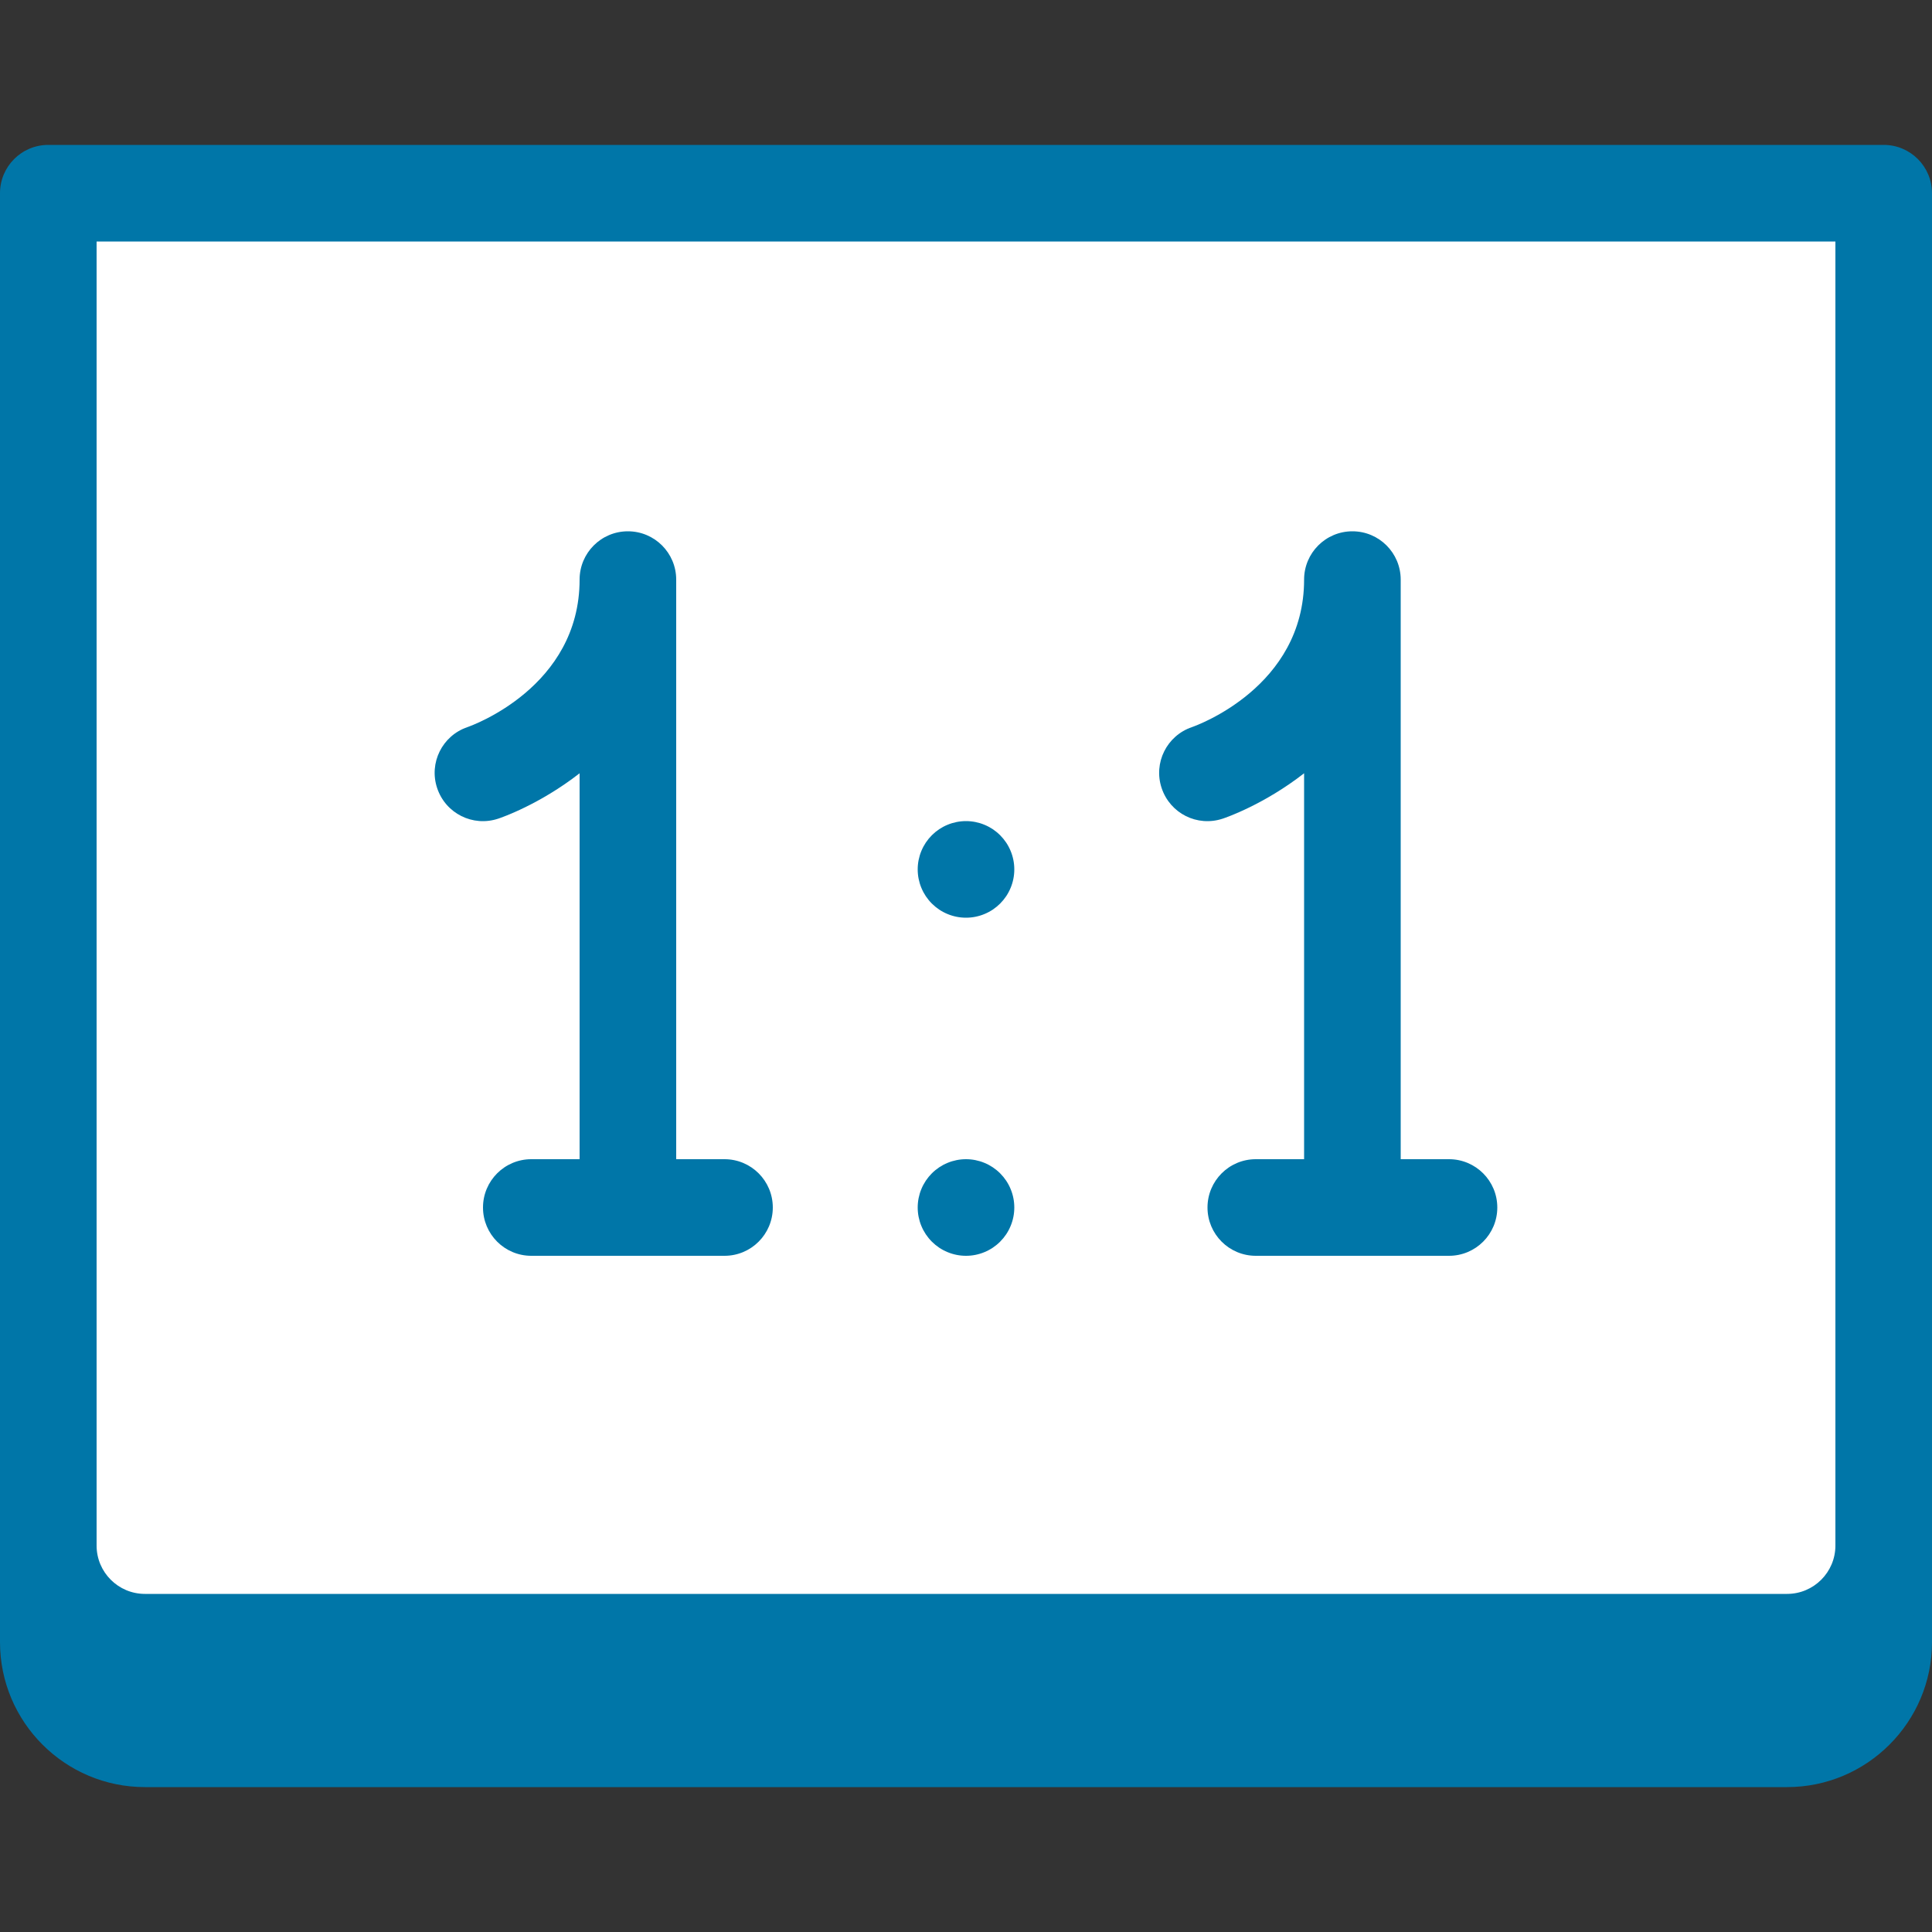
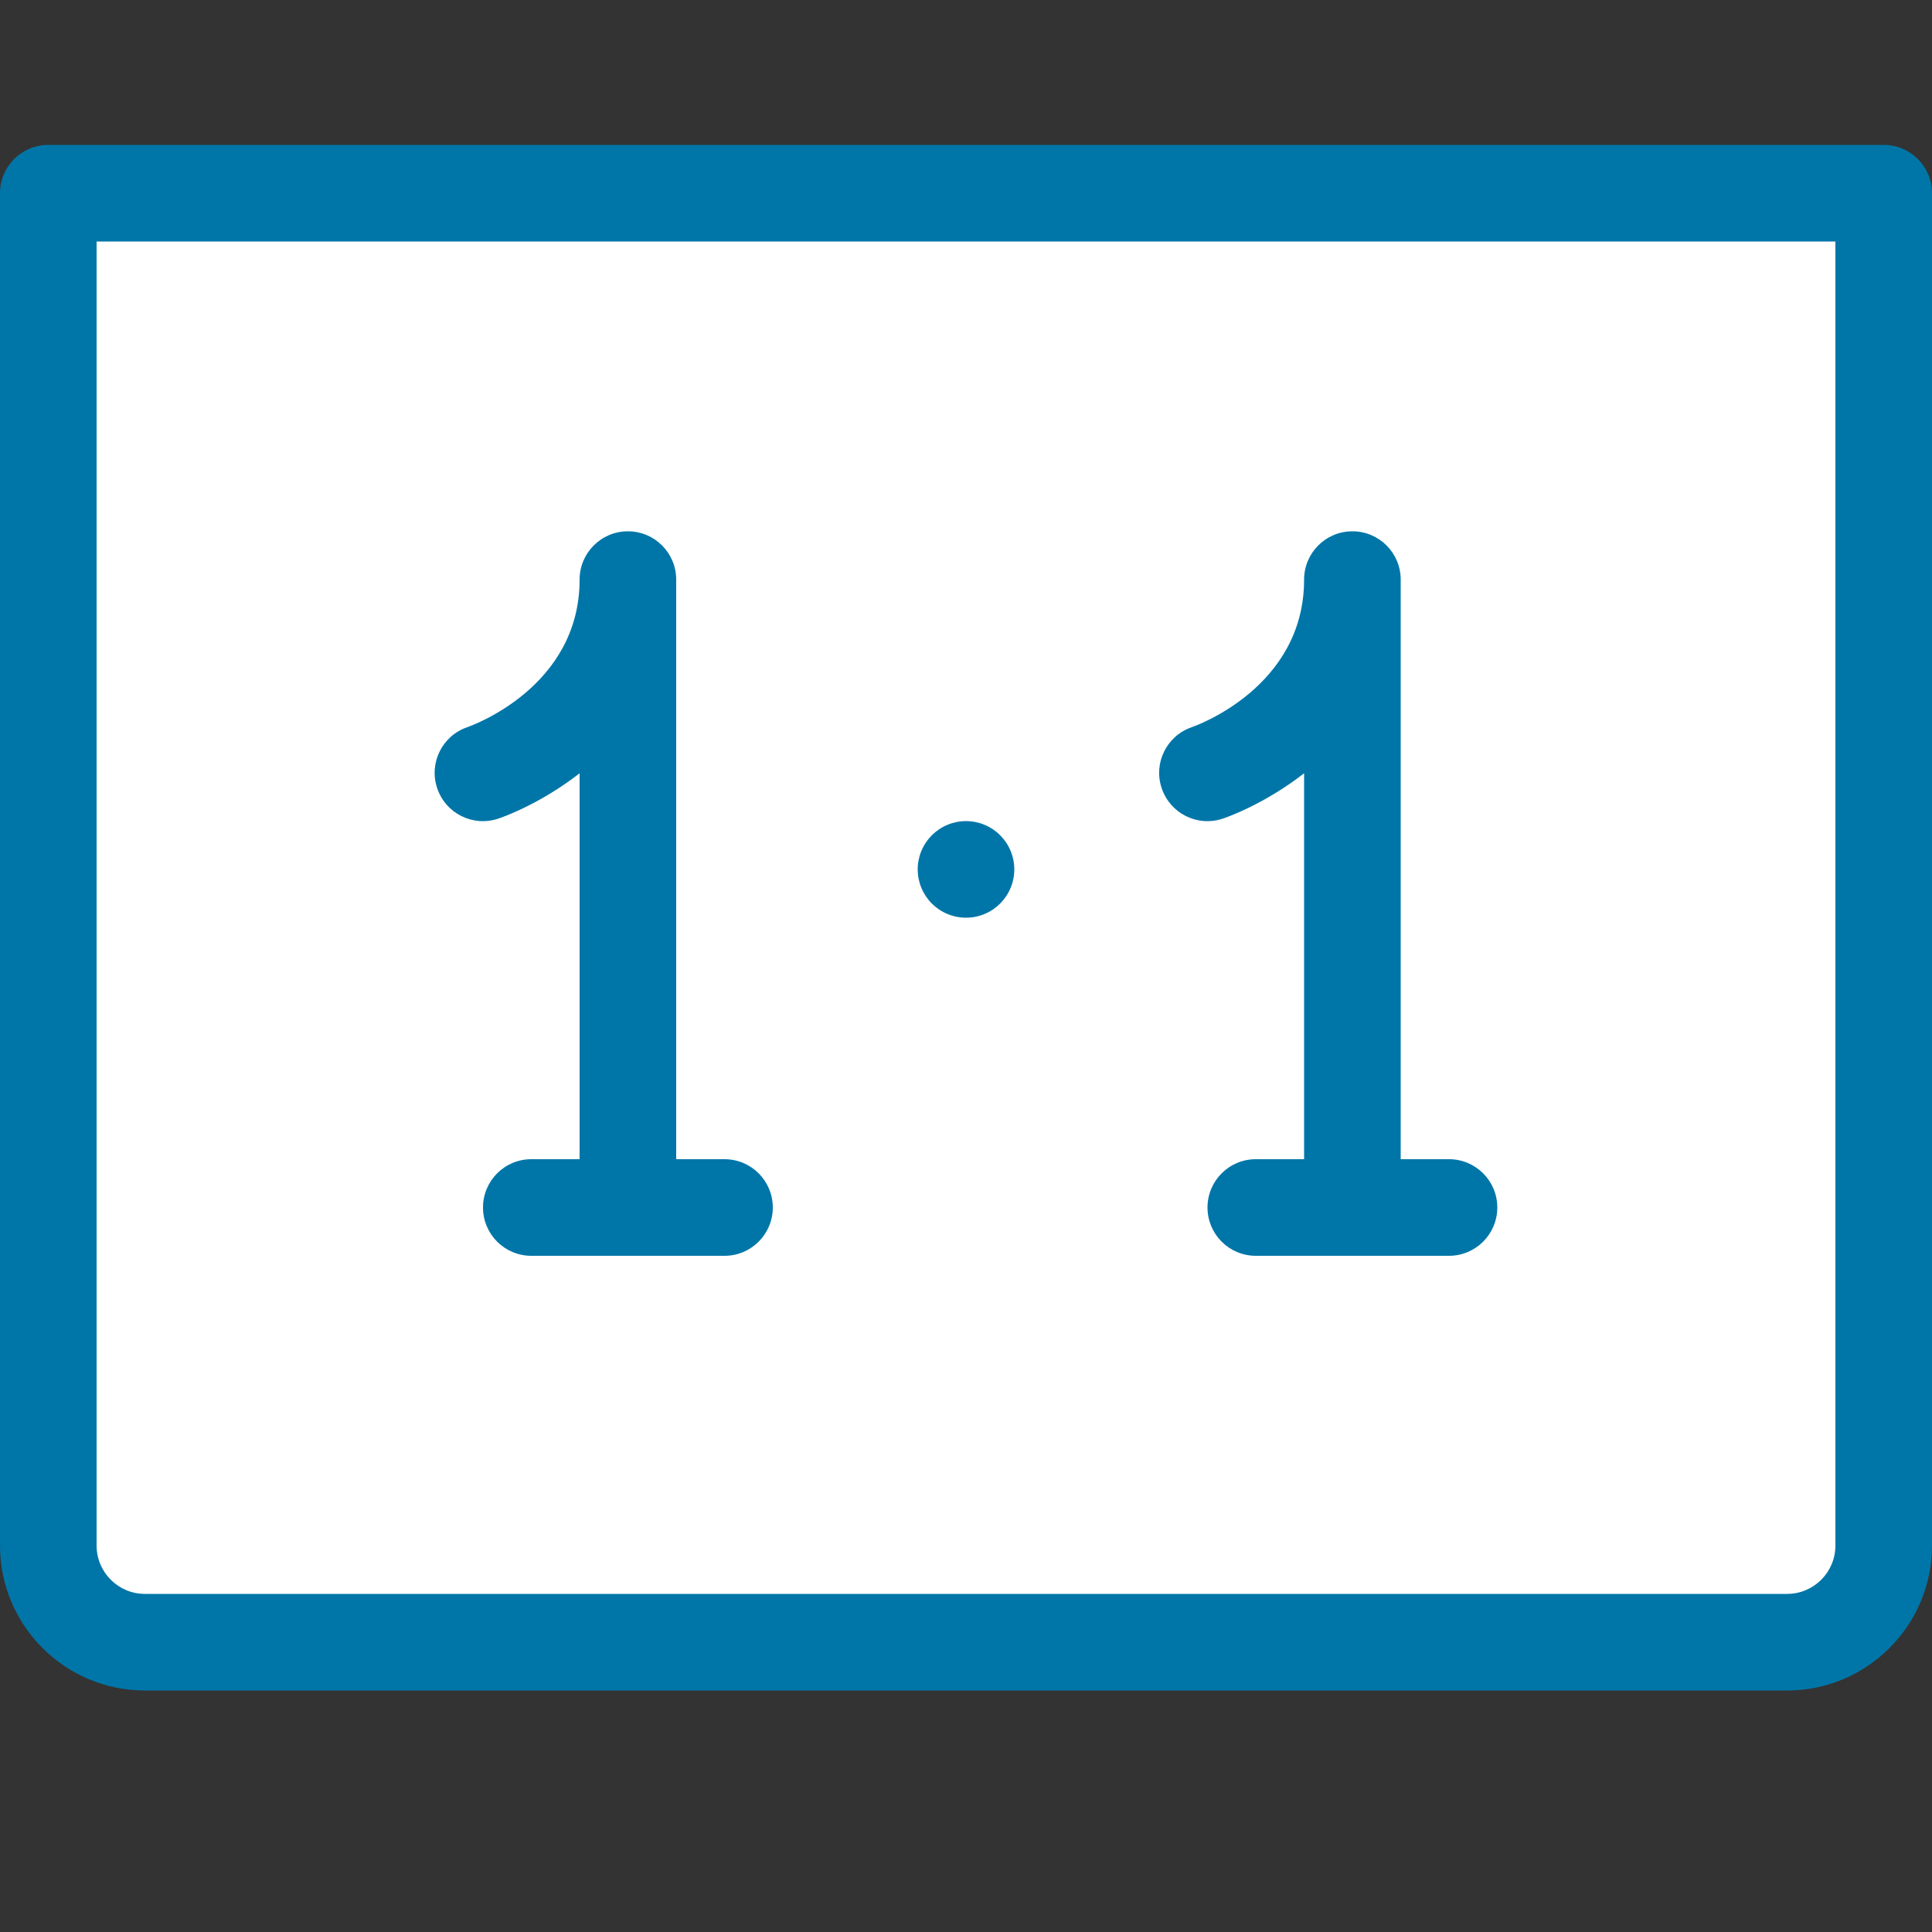
<svg xmlns="http://www.w3.org/2000/svg" width="500" viewBox="0 0 375 375" height="500" preserveAspectRatio="xMidYMid meet">
  <rect x="0" y="0" width="375" height="375" fill="#333333" stroke="none" />
  <defs>
    <clipPath id="e942b179e0">
      <path d="M 0 46 L 375 46 L 375 346.875 L 0 346.875 Z M 0 46 " clip-rule="nonzero" />
    </clipPath>
    <clipPath id="f785657bfb">
      <path d="M 0 28.125 L 375 28.125 L 375 329 L 0 329 Z M 0 28.125 " clip-rule="nonzero" />
    </clipPath>
  </defs>
  <g clip-path="url(#e942b179e0)">
-     <path fill="#0076a8" d="M 365.625 46.875 L 9.375 46.875 C 4.191 46.875 0 51.074 0 56.25 L 0 318.75 C 0 334.258 12.617 346.875 28.125 346.875 L 346.875 346.875 C 362.383 346.875 375 334.258 375 318.75 L 375 56.25 C 375 51.074 370.809 46.875 365.625 46.875 Z M 365.625 46.875 " fill-opacity="1" fill-rule="nonzero" />
-   </g>
+     </g>
  <path fill="#ffffff" d="M 346.875 318.75 L 28.125 318.75 C 17.766 318.75 9.375 310.359 9.375 300 L 9.375 37.5 L 365.625 37.5 L 365.625 300 C 365.625 310.359 357.234 318.75 346.875 318.75 Z M 346.875 318.75 " fill-opacity="1" fill-rule="nonzero" />
  <g clip-path="url(#f785657bfb)">
    <path fill="#0076a8" d="M 346.875 328.125 L 28.125 328.125 C 12.617 328.125 0 315.508 0 300 L 0 37.5 C 0 32.324 4.191 28.125 9.375 28.125 L 365.625 28.125 C 370.809 28.125 375 32.324 375 37.5 L 375 300 C 375 315.508 362.383 328.125 346.875 328.125 Z M 18.75 46.875 L 18.75 300 C 18.75 305.164 22.949 309.375 28.125 309.375 L 346.875 309.375 C 352.051 309.375 356.25 305.164 356.25 300 L 356.25 46.875 Z M 18.75 46.875 " fill-opacity="1" fill-rule="nonzero" />
  </g>
  <path fill="#0076a8" d="M 140.625 243.75 L 103.125 243.75 C 97.941 243.75 93.75 239.551 93.75 234.375 C 93.75 229.199 97.941 225 103.125 225 L 140.625 225 C 145.809 225 150 229.199 150 234.375 C 150 239.551 145.809 243.75 140.625 243.75 Z M 140.625 243.75 " fill-opacity="1" fill-rule="nonzero" />
  <path fill="#0076a8" d="M 121.875 243.75 C 116.691 243.75 112.5 239.551 112.5 234.375 L 112.5 150.094 C 104.738 156.141 97.367 158.68 96.711 158.898 C 91.773 160.547 86.492 157.883 84.852 152.973 C 83.211 148.078 85.848 142.789 90.73 141.133 C 91.621 140.82 112.5 133.352 112.5 112.5 C 112.5 107.324 116.691 103.125 121.875 103.125 C 127.059 103.125 131.25 107.324 131.25 112.5 L 131.25 234.375 C 131.25 239.551 127.059 243.75 121.875 243.75 Z M 121.875 243.75 " fill-opacity="1" fill-rule="nonzero" />
  <path fill="#0076a8" d="M 281.25 243.75 L 243.75 243.75 C 238.566 243.75 234.375 239.551 234.375 234.375 C 234.375 229.199 238.566 225 243.75 225 L 281.25 225 C 286.434 225 290.625 229.199 290.625 234.375 C 290.625 239.551 286.434 243.75 281.25 243.75 Z M 281.25 243.75 " fill-opacity="1" fill-rule="nonzero" />
  <path fill="#0076a8" d="M 262.5 243.75 C 257.316 243.75 253.125 239.551 253.125 234.375 L 253.125 150.094 C 245.363 156.141 237.992 158.68 237.336 158.898 C 232.387 160.547 227.117 157.883 225.477 152.973 C 223.836 148.078 226.473 142.789 231.355 141.133 C 232.246 140.82 253.125 133.352 253.125 112.5 C 253.125 107.324 257.316 103.125 262.5 103.125 C 267.684 103.125 271.875 107.324 271.875 112.5 L 271.875 234.375 C 271.875 239.551 267.684 243.75 262.5 243.75 Z M 262.5 243.75 " fill-opacity="1" fill-rule="nonzero" />
-   <path fill="#0076a8" d="M 196.875 234.375 C 196.875 234.992 196.816 235.602 196.695 236.203 C 196.574 236.809 196.398 237.395 196.16 237.961 C 195.926 238.531 195.637 239.07 195.297 239.582 C 194.953 240.094 194.562 240.57 194.129 241.004 C 193.695 241.438 193.219 241.828 192.707 242.172 C 192.195 242.512 191.656 242.801 191.086 243.035 C 190.52 243.273 189.934 243.449 189.328 243.57 C 188.727 243.691 188.117 243.75 187.5 243.75 C 186.883 243.75 186.273 243.691 185.672 243.57 C 185.066 243.449 184.48 243.273 183.914 243.035 C 183.344 242.801 182.805 242.512 182.293 242.172 C 181.781 241.828 181.305 241.438 180.871 241.004 C 180.438 240.57 180.047 240.094 179.703 239.582 C 179.363 239.07 179.074 238.531 178.84 237.961 C 178.602 237.395 178.426 236.809 178.305 236.203 C 178.184 235.602 178.125 234.992 178.125 234.375 C 178.125 233.758 178.184 233.148 178.305 232.547 C 178.426 231.941 178.602 231.355 178.84 230.789 C 179.074 230.219 179.363 229.68 179.703 229.168 C 180.047 228.656 180.438 228.18 180.871 227.746 C 181.305 227.312 181.781 226.922 182.293 226.578 C 182.805 226.238 183.344 225.949 183.914 225.715 C 184.48 225.477 185.066 225.301 185.672 225.18 C 186.273 225.059 186.883 225 187.5 225 C 188.117 225 188.727 225.059 189.328 225.18 C 189.934 225.301 190.52 225.477 191.086 225.715 C 191.656 225.949 192.195 226.238 192.707 226.578 C 193.219 226.922 193.695 227.312 194.129 227.746 C 194.562 228.18 194.953 228.656 195.297 229.168 C 195.637 229.68 195.926 230.219 196.16 230.789 C 196.398 231.355 196.574 231.941 196.695 232.547 C 196.816 233.148 196.875 233.758 196.875 234.375 Z M 196.875 234.375 " fill-opacity="1" fill-rule="nonzero" />
  <path fill="#0076a8" d="M 196.875 168.75 C 196.875 169.367 196.816 169.977 196.695 170.578 C 196.574 171.184 196.398 171.77 196.16 172.336 C 195.926 172.906 195.637 173.445 195.297 173.957 C 194.953 174.469 194.562 174.945 194.129 175.379 C 193.695 175.812 193.219 176.203 192.707 176.547 C 192.195 176.887 191.656 177.176 191.086 177.41 C 190.52 177.648 189.934 177.824 189.328 177.945 C 188.727 178.066 188.117 178.125 187.5 178.125 C 186.883 178.125 186.273 178.066 185.672 177.945 C 185.066 177.824 184.48 177.648 183.914 177.41 C 183.344 177.176 182.805 176.887 182.293 176.547 C 181.781 176.203 181.305 175.812 180.871 175.379 C 180.438 174.945 180.047 174.469 179.703 173.957 C 179.363 173.445 179.074 172.906 178.84 172.336 C 178.602 171.77 178.426 171.184 178.305 170.578 C 178.184 169.977 178.125 169.367 178.125 168.75 C 178.125 168.133 178.184 167.523 178.305 166.922 C 178.426 166.316 178.602 165.73 178.84 165.164 C 179.074 164.594 179.363 164.055 179.703 163.543 C 180.047 163.031 180.438 162.555 180.871 162.121 C 181.305 161.688 181.781 161.297 182.293 160.953 C 182.805 160.613 183.344 160.324 183.914 160.09 C 184.48 159.852 185.066 159.676 185.672 159.555 C 186.273 159.434 186.883 159.375 187.5 159.375 C 188.117 159.375 188.727 159.434 189.328 159.555 C 189.934 159.676 190.52 159.852 191.086 160.09 C 191.656 160.324 192.195 160.613 192.707 160.953 C 193.219 161.297 193.695 161.688 194.129 162.121 C 194.562 162.555 194.953 163.031 195.297 163.543 C 195.637 164.055 195.926 164.594 196.16 165.164 C 196.398 165.73 196.574 166.316 196.695 166.922 C 196.816 167.523 196.875 168.133 196.875 168.75 Z M 196.875 168.75 " fill-opacity="1" fill-rule="nonzero" />
</svg>